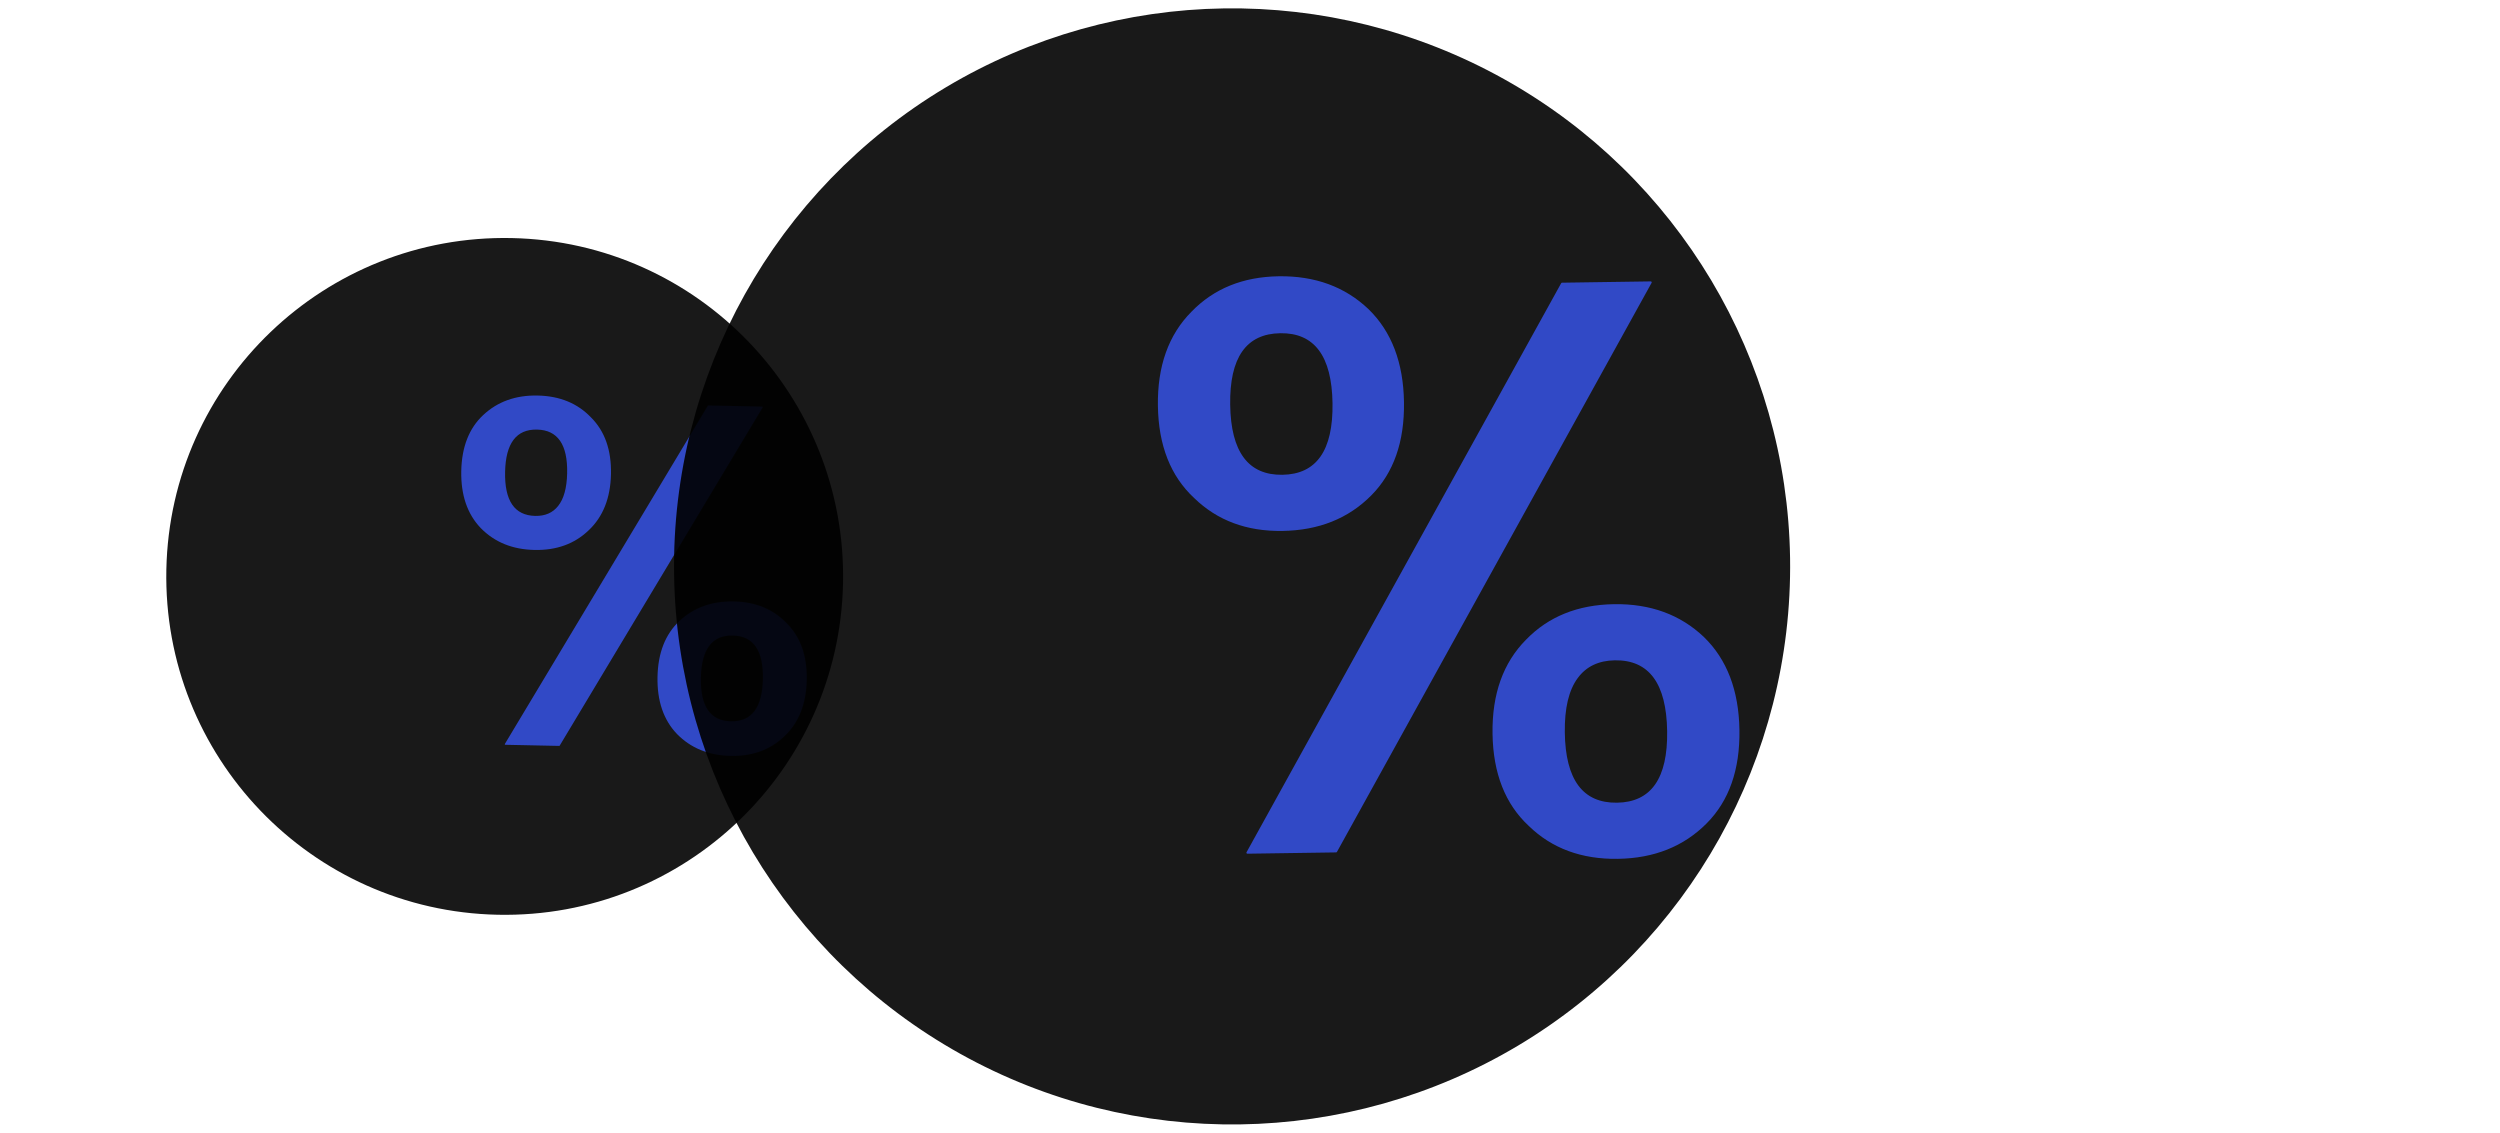
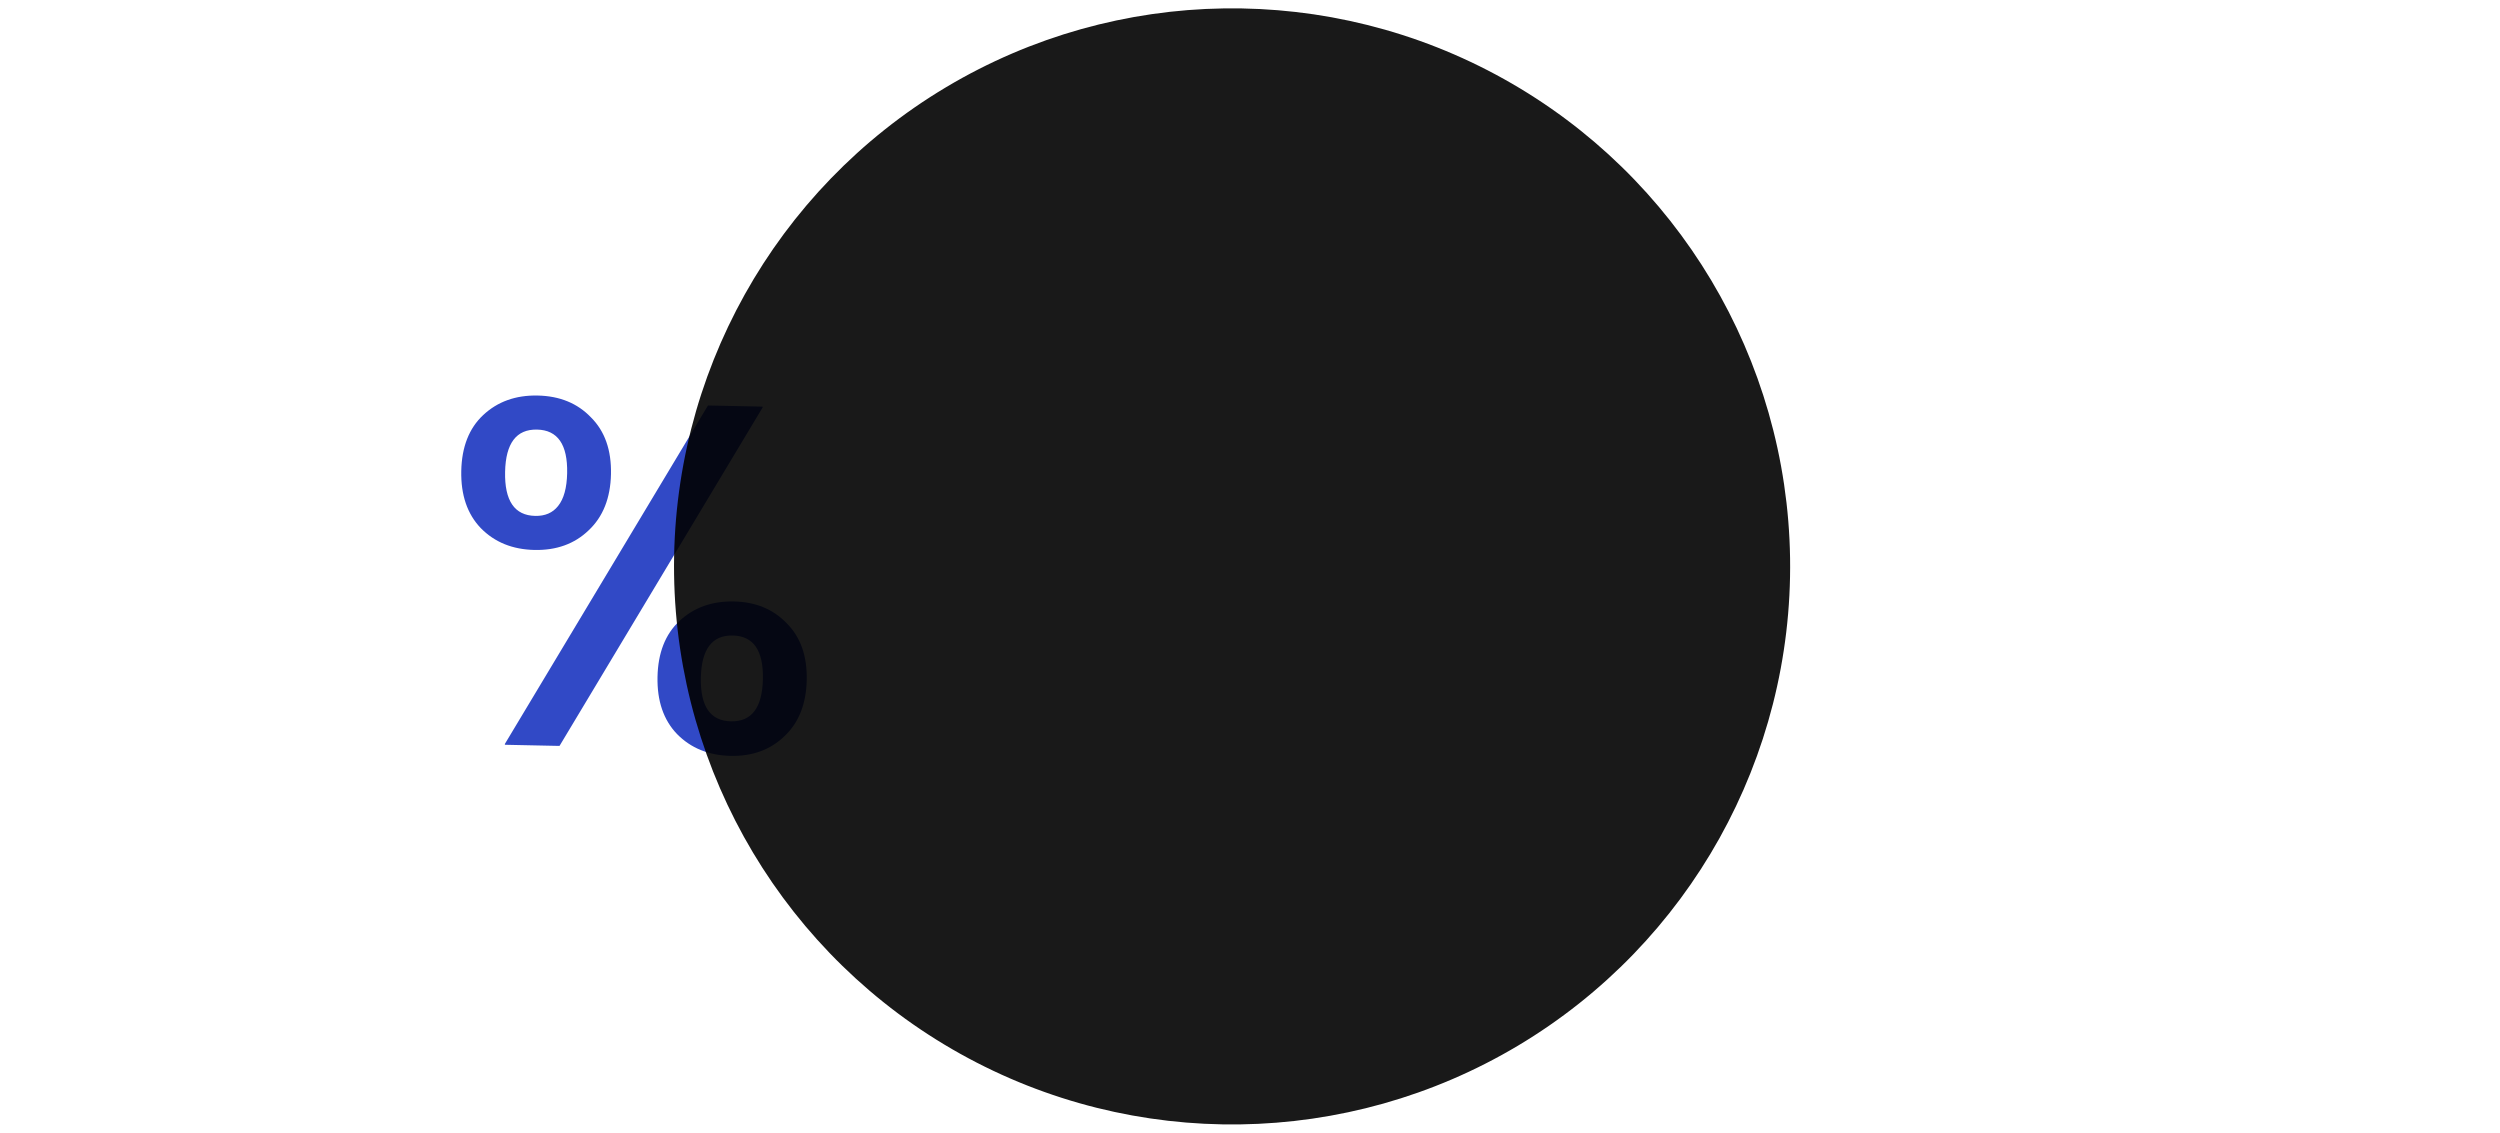
<svg xmlns="http://www.w3.org/2000/svg" width="256" height="116" viewBox="0 0 256 116" fill="none">
  <g filter="url(#filter0_i_11792_15860)">
-     <circle cx="64.936" cy="59.024" r="34.654" transform="rotate(1.188 64.936 59.024)" fill="black" fill-opacity="0.9" />
-   </g>
+     </g>
  <path d="M47.234 48.225C47.285 45.766 48.03 43.861 49.471 42.51C50.946 41.125 52.81 40.456 55.062 40.503C57.315 40.55 59.132 41.295 60.515 42.739C61.932 44.15 62.615 46.084 62.564 48.543C62.513 51.001 61.75 52.923 60.275 54.307C58.834 55.692 56.987 56.362 54.734 56.315C52.482 56.268 50.647 55.523 49.231 54.078C47.848 52.635 47.183 50.683 47.234 48.225ZM78.042 41.637C78.088 41.638 78.115 41.688 78.092 41.727L57.313 76.352C57.301 76.37 57.282 76.381 57.26 76.381L51.75 76.266C51.704 76.266 51.676 76.215 51.7 76.176L72.479 41.551C72.49 41.533 72.51 41.522 72.531 41.522L78.042 41.637ZM54.99 43.989C52.872 43.945 51.782 45.388 51.722 48.318C51.66 51.282 52.688 52.785 54.806 52.829C55.815 52.85 56.596 52.513 57.148 51.816C57.735 51.087 58.044 49.965 58.076 48.45C58.136 45.52 57.108 44.033 54.99 43.989ZM67.329 69.312C67.38 66.853 68.126 64.948 69.567 63.597C71.042 62.212 72.906 61.544 75.158 61.59C77.377 61.636 79.178 62.381 80.56 63.825C81.977 65.236 82.66 67.17 82.609 69.629C82.558 72.087 81.795 74.009 80.32 75.393C78.879 76.778 77.049 77.448 74.83 77.402C72.578 77.355 70.743 76.61 69.327 75.165C67.944 73.722 67.278 71.77 67.329 69.312ZM75.035 65.075C72.917 65.031 71.828 66.474 71.767 69.404C71.707 72.334 72.735 73.821 74.853 73.865C76.971 73.909 78.06 72.466 78.121 69.536C78.182 66.606 77.153 65.119 75.035 65.075Z" fill="#3149C6" />
  <g filter="url(#filter1_i_11792_15860)">
    <circle cx="148.314" cy="58" r="57.145" transform="rotate(179.158 148.314 58)" fill="black" fill-opacity="0.9" />
  </g>
-   <path d="M178.118 74.762C178.177 78.817 177.059 82 174.764 84.311C172.414 86.679 169.382 87.89 165.667 87.945C161.953 87.999 158.914 86.878 156.551 84.579C154.133 82.337 152.895 79.189 152.835 75.134C152.775 71.079 153.921 67.868 156.27 65.501C158.565 63.133 161.569 61.923 165.284 61.868C168.999 61.813 172.065 62.935 174.484 65.233C176.847 67.531 178.058 70.708 178.118 74.762ZM127.734 87.419C127.657 87.42 127.608 87.338 127.645 87.271L159.864 28.999C159.882 28.968 159.914 28.948 159.95 28.948L169.035 28.814C169.111 28.813 169.161 28.895 169.124 28.962L136.904 87.234C136.887 87.266 136.854 87.285 136.818 87.286L127.734 87.419ZM165.583 82.196C169.076 82.145 170.787 79.703 170.716 74.871C170.644 69.984 168.862 67.565 165.369 67.617C163.705 67.641 162.439 68.243 161.569 69.422C160.644 70.658 160.2 72.526 160.237 75.025C160.308 79.857 162.09 82.248 165.583 82.196ZM143.768 41.185C143.828 45.24 142.71 48.423 140.415 50.734C138.065 53.102 135.033 54.313 131.318 54.368C127.659 54.422 124.648 53.299 122.285 51.001C119.867 48.758 118.628 45.61 118.569 41.556C118.509 37.501 119.654 34.29 122.004 31.922C124.298 29.555 127.275 28.345 130.935 28.291C134.649 28.236 137.716 29.358 140.134 31.656C142.497 33.954 143.709 37.131 143.768 41.185ZM131.317 48.618C134.81 48.567 136.521 46.125 136.45 41.293C136.378 36.461 134.596 34.07 131.104 34.122C127.611 34.173 125.9 36.615 125.971 41.447C126.042 46.279 127.824 48.669 131.317 48.618Z" fill="#3149C6" />
  <defs>
    <filter id="filter0_i_11792_15860" x="17.027" y="24.37" width="82.563" height="69.308" filterUnits="userSpaceOnUse" color-interpolation-filters="sRGB">
      <feFlood flood-opacity="0" result="BackgroundImageFix" />
      <feBlend mode="normal" in="SourceGraphic" in2="BackgroundImageFix" result="shape" />
      <feColorMatrix in="SourceAlpha" type="matrix" values="0 0 0 0 0 0 0 0 0 0 0 0 0 0 0 0 0 0 127 0" result="hardAlpha" />
      <feMorphology radius="3.314" operator="erode" in="SourceAlpha" result="effect1_innerShadow_11792_15860" />
      <feOffset dx="-13.255" />
      <feGaussianBlur stdDeviation="12.261" />
      <feComposite in2="hardAlpha" operator="arithmetic" k2="-1" k3="1" />
      <feColorMatrix type="matrix" values="0 0 0 0 0.192 0 0 0 0 0.286 0 0 0 0 0.776 0 0 0 1 0" />
      <feBlend mode="normal" in2="shape" result="effect1_innerShadow_11792_15860" />
    </filter>
    <filter id="filter1_i_11792_15860" x="69.02" y="0.855" width="136.439" height="114.289" filterUnits="userSpaceOnUse" color-interpolation-filters="sRGB">
      <feFlood flood-opacity="0" result="BackgroundImageFix" />
      <feBlend mode="normal" in="SourceGraphic" in2="BackgroundImageFix" result="shape" />
      <feColorMatrix in="SourceAlpha" type="matrix" values="0 0 0 0 0 0 0 0 0 0 0 0 0 0 0 0 0 0 127 0" result="hardAlpha" />
      <feMorphology radius="5.537" operator="erode" in="SourceAlpha" result="effect1_innerShadow_11792_15860" />
      <feOffset dx="-22.149" />
      <feGaussianBlur stdDeviation="20.488" />
      <feComposite in2="hardAlpha" operator="arithmetic" k2="-1" k3="1" />
      <feColorMatrix type="matrix" values="0 0 0 0 0.192 0 0 0 0 0.286 0 0 0 0 0.776 0 0 0 1 0" />
      <feBlend mode="normal" in2="shape" result="effect1_innerShadow_11792_15860" />
    </filter>
  </defs>
</svg>